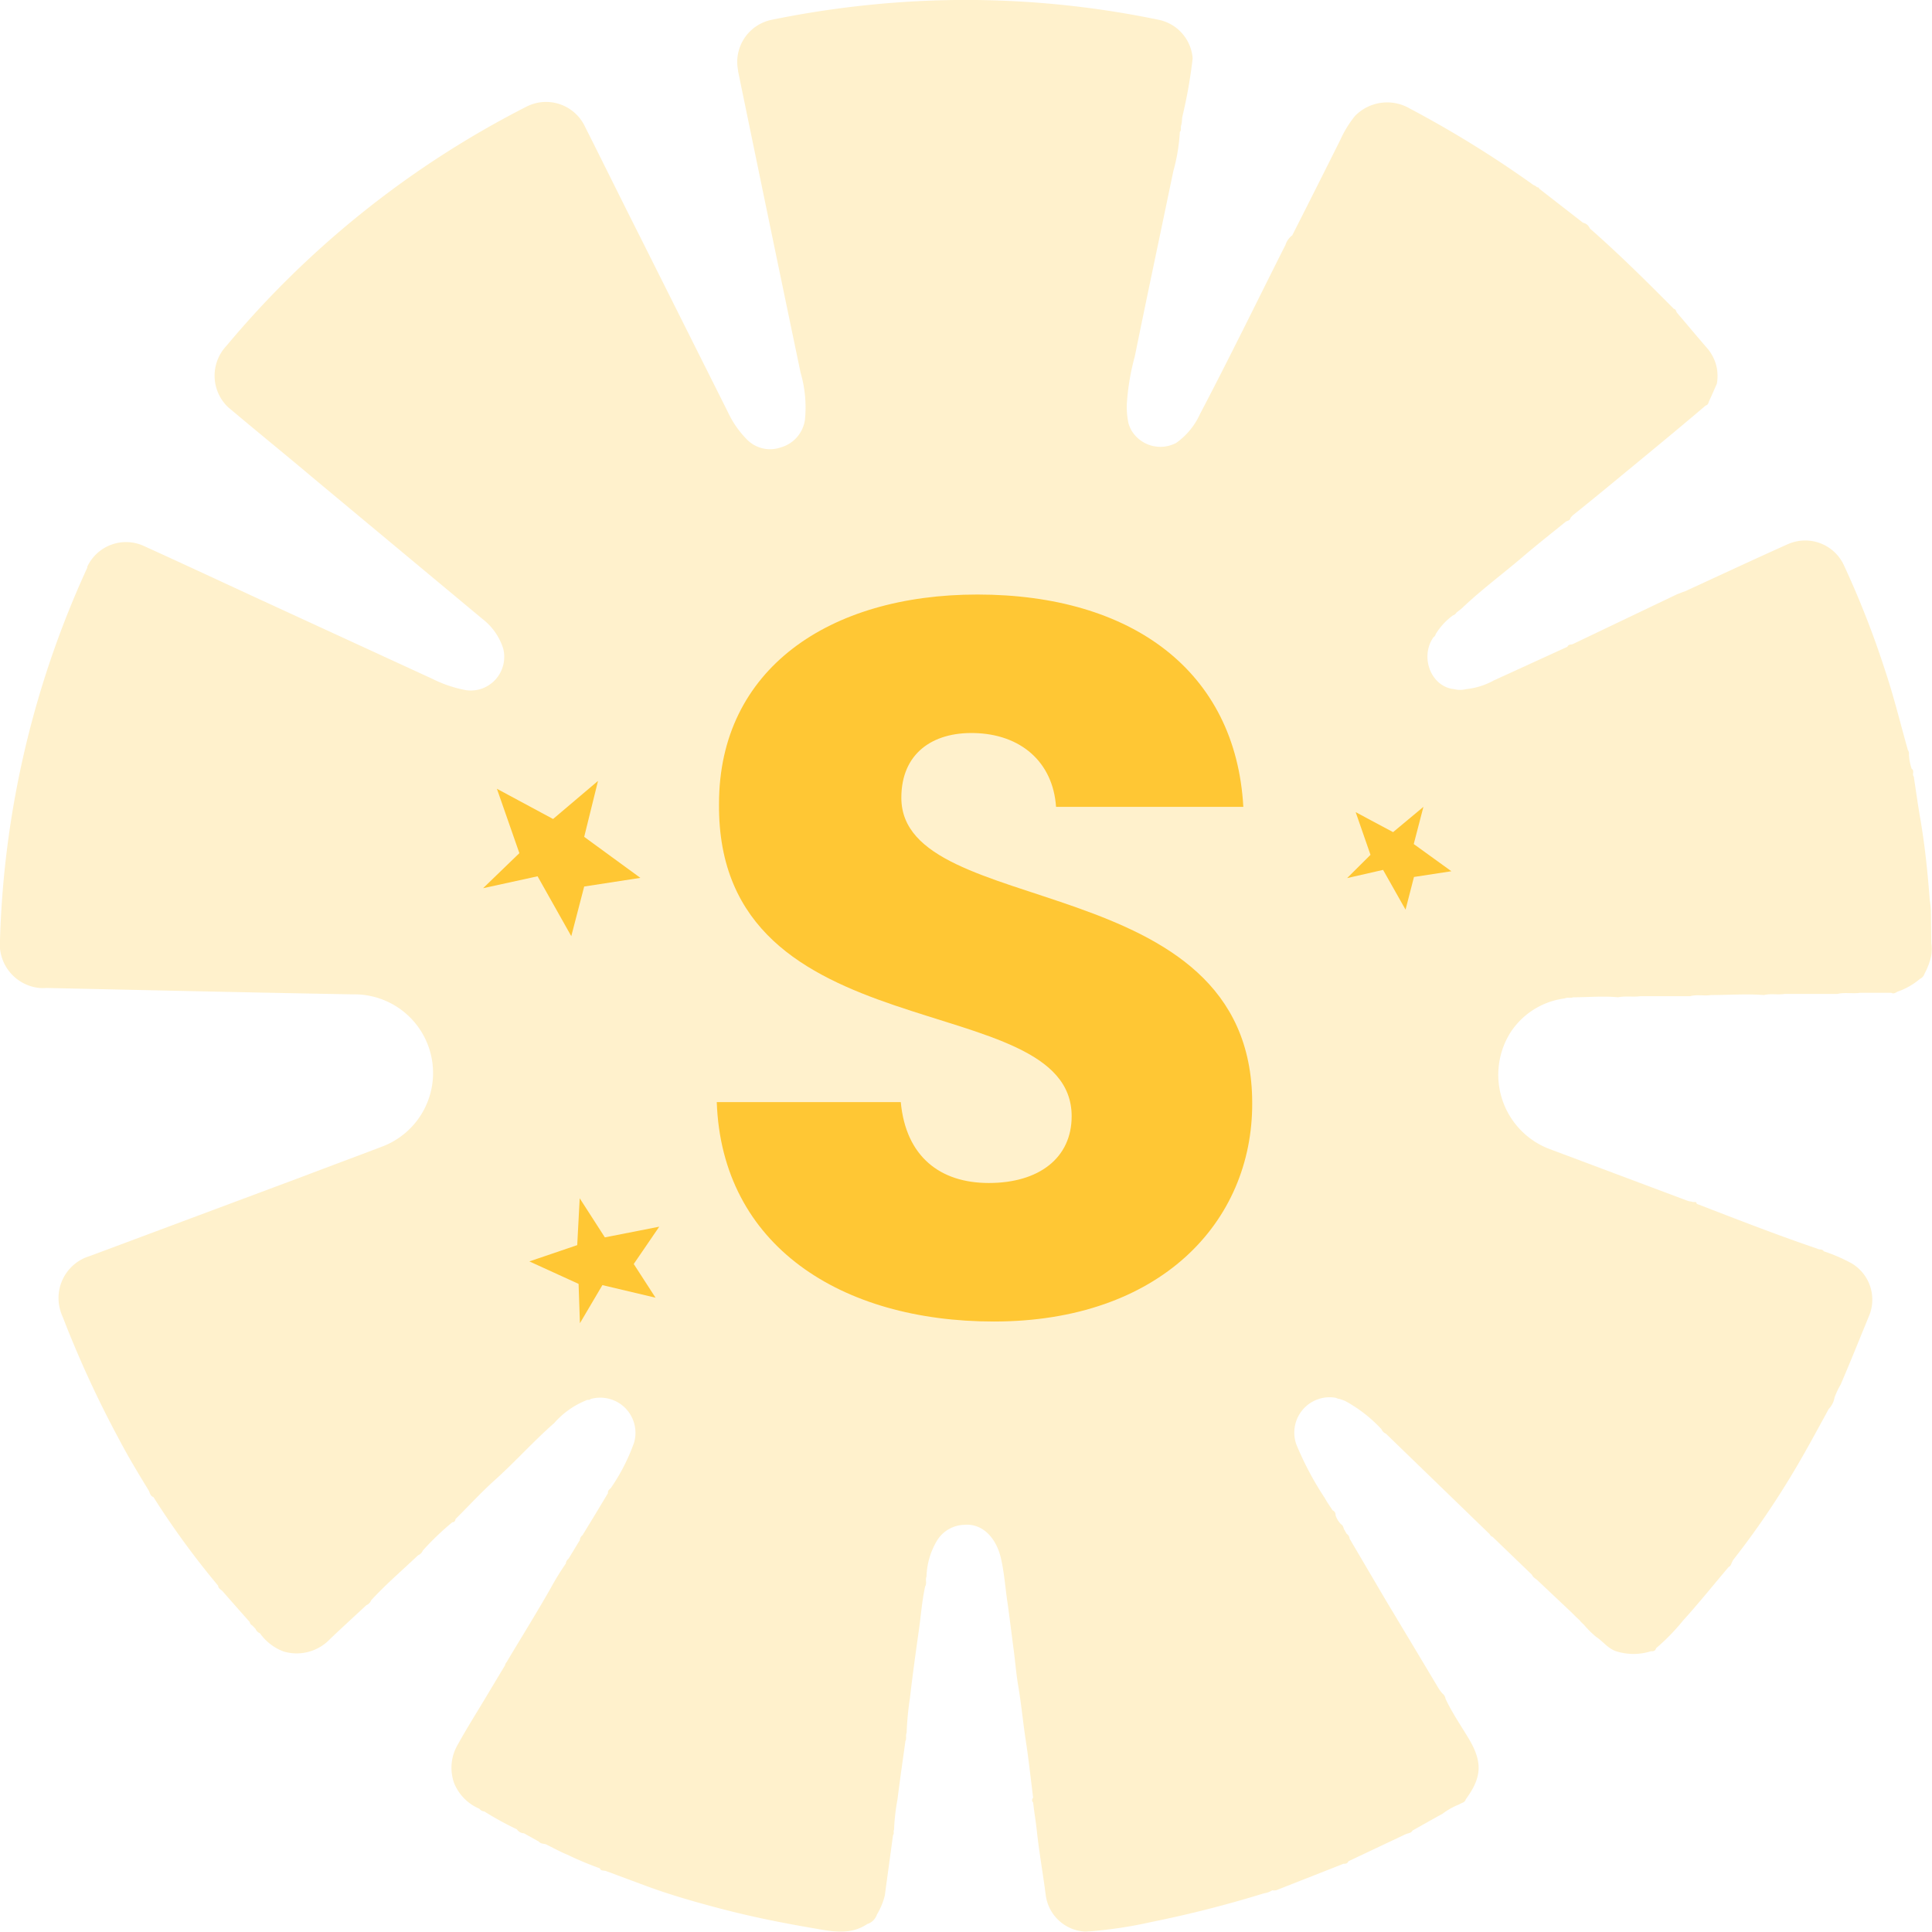
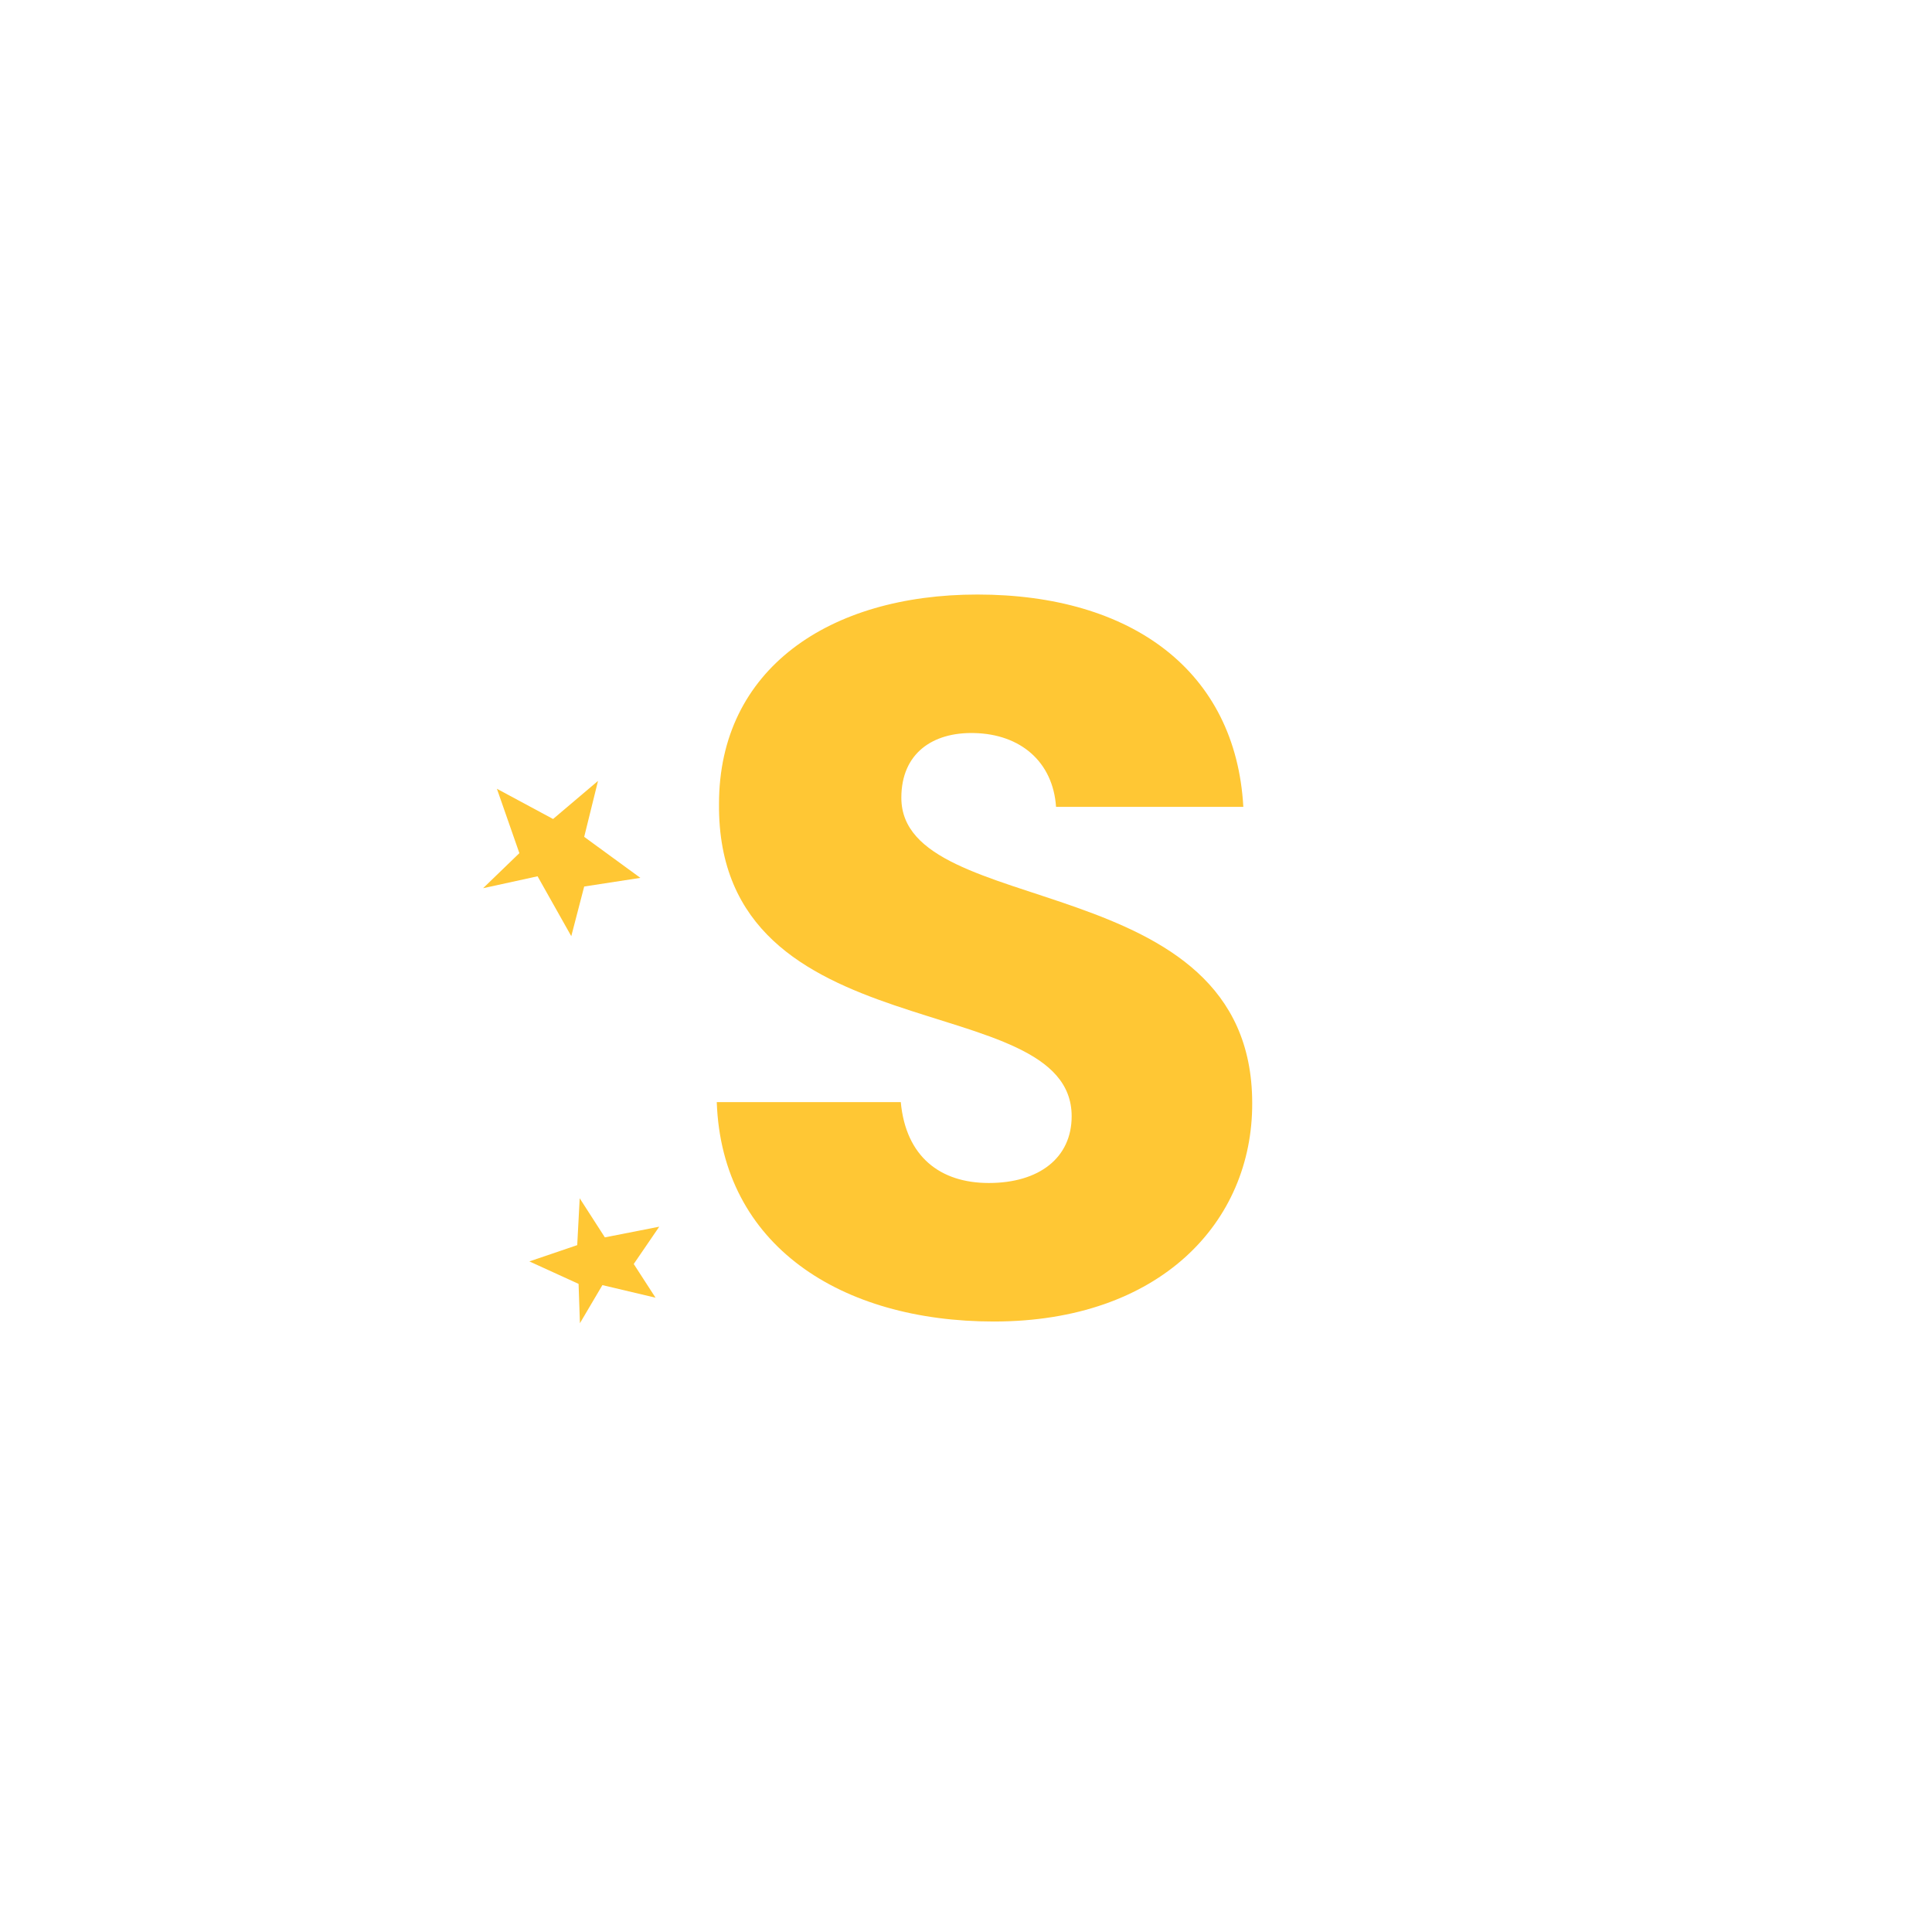
<svg xmlns="http://www.w3.org/2000/svg" id="Layer_1" data-name="Layer 1" viewBox="0 0 171.97 171.96">
  <defs>
    <style>.cls-1{opacity:0.25;}.cls-2{fill:#ffc734;}.cls-3{isolation:isolate;}</style>
  </defs>
  <g id="Group_1113" data-name="Group 1113" class="cls-1">
-     <path id="Path_9421" data-name="Path 9421" class="cls-2" d="M171.87,81a8.78,8.78,0,0,0-.1-.88c-.18-2.42-.43-4.84-.84-7.24-.22-1.25-.39-2.5-.58-3.75-.18-.2.09-.52-.19-.7a4.53,4.53,0,0,1-.24-1.26.62.62,0,0,0-.1-.42c-.66-2.32-1.22-4.66-2-7a82.75,82.75,0,0,0-3.71-9.48,3.8,3.8,0,0,0-5-1.82c-3.06,1.37-6.09,2.79-9.14,4.19-.24.07-.47.18-.7.26L140,57.33c-.17.07-.39,0-.48.24-2.19,1-4.37,2-6.56,3a6.43,6.43,0,0,1-2.46.77,2.15,2.15,0,0,1-1.07,0c-2-.19-3.08-2.79-1.85-4.6a.5.5,0,0,0,.22-.31,5.8,5.8,0,0,1,1.54-1.66.5.5,0,0,0,.3-.24c.17-.14.36-.27.52-.42,1.69-1.61,3.57-3,5.33-4.5,1.28-1.1,2.6-2.13,3.9-3.19.16-.07.36-.09.4-.32a2.73,2.73,0,0,1,.23-.25c2-1.6,4-3.26,6-4.91s3.88-3.2,5.8-4.84a.36.36,0,0,0,.27-.31c.25-.54.49-1.09.73-1.64a4,4,0,0,0,0-1.38,3.93,3.93,0,0,0-.78-1.68c-.92-1.06-1.82-2.14-2.73-3.21-.13-.11-.1-.35-.32-.39-2.43-2.45-4.88-4.88-7.48-7.16a.8.8,0,0,0-.6-.5L137,16.79c0-.14-.17-.09-.23-.16s-.2-.12-.3-.18a96.64,96.64,0,0,0-11-6.8,4,4,0,0,0-4.85.66,9.54,9.54,0,0,0-1.31,2.13q-2.13,4.26-4.28,8.5a1.7,1.7,0,0,0-.6.84c-2.52,5-5,10.09-7.63,15.1a6.32,6.32,0,0,1-2.1,2.54,3,3,0,0,1-4-1.13,3.16,3.16,0,0,1-.25-.6,7.06,7.06,0,0,1-.15-1.72,21.09,21.09,0,0,1,.71-4.25c1.12-5.5,2.29-11,3.43-16.49a16.44,16.44,0,0,0,.58-3.48h0c.16-.18.05-.4.12-.6s.06-.5.1-.75a43.53,43.53,0,0,0,.92-5.2,3.8,3.8,0,0,0-3.08-3.45A84.52,84.52,0,0,0,82.92.05,87.23,87.23,0,0,0,68.7,1.76a3.83,3.83,0,0,0-3,4.52l0,.07q2.76,13.41,5.56,26.82a11,11,0,0,1,.39,4.19,3,3,0,0,1-2.17,2.47,2.88,2.88,0,0,1-3.06-.78,8.51,8.51,0,0,1-1.61-2.33L57,21.13c-1.68-3.33-3.33-6.68-5-10a3.83,3.83,0,0,0-5.17-1.62l0,0A85,85,0,0,0,20.16,30.78a3.87,3.87,0,0,0,.16,5.48l.3.25c2.47,2.08,5,4.13,7.44,6.19L42.94,55.09a5.37,5.37,0,0,1,1.85,2.64,3,3,0,0,1-2.14,3.64,3.07,3.07,0,0,1-1.13.07,11.19,11.19,0,0,1-3-1l-15.21-7c-3.49-1.61-7-3.25-10.48-4.83a3.81,3.81,0,0,0-5.06,1.83l0,.09A85.29,85.29,0,0,0,0,83.65a3.92,3.92,0,0,0,3.5,4.29,3.32,3.32,0,0,0,.63,0l11,.24q8.14.18,16.29.33a7,7,0,0,1,2.62,13.54c-2.34.89-4.69,1.76-7,2.64L8,111.8a3.9,3.9,0,0,0-2.63,4.85,4.19,4.19,0,0,0,.22.59,95,95,0,0,0,5,10.86c.82,1.57,1.75,3.1,2.67,4.61.09.22.14.46.4.55a74,74,0,0,0,5.76,7.89c0,.22.22.33.37.46.81.93,1.62,1.85,2.44,2.77a.4.4,0,0,0,.22.3l.29.3a.71.71,0,0,0,.4.4A4.49,4.49,0,0,0,25.24,147a4.09,4.09,0,0,0,4.15-1.12c1.05-1,2.15-2,3.22-3a.78.78,0,0,0,.43-.44c1.31-1.42,2.78-2.68,4.17-4a.79.79,0,0,0,.43-.43,24.84,24.84,0,0,1,2.62-2.51c.16,0,.27-.1.28-.28,1.14-1.13,2.23-2.32,3.42-3.4,1.86-1.66,3.51-3.52,5.38-5.16a7.49,7.49,0,0,1,2.81-2c.12-.1.32,0,.42-.13a3.13,3.13,0,0,1,3.87,3.88,17.31,17.31,0,0,1-2.08,4.06c-.13.11-.28.22-.24.43q-1.12,1.88-2.27,3.75a.61.61,0,0,0-.24.44l-1,1.65a.64.64,0,0,0-.25.44,23.56,23.56,0,0,0-1.35,2.2c-1.24,2.17-2.55,4.29-3.83,6.42-.06.15-.21.26-.23.44-.5.83-1,1.66-1.5,2.5-.91,1.53-1.85,3-2.72,4.58a4.06,4.06,0,0,0-.3,3.42A4.2,4.2,0,0,0,42.67,161a.61.61,0,0,0,.44.24,28.23,28.23,0,0,0,2.9,1.59.76.76,0,0,0,.62.35l1.33.74c.16.2.4.18.62.24.64.31,1.26.66,1.92.93a30.4,30.4,0,0,0,2.89,1.21c.1.27.38.17.57.25l3.55,1.32c2.14.79,4.34,1.42,6.55,2,2.76.73,5.56,1.29,8.37,1.77,1.61.28,3.25.64,4.77-.38a1.33,1.33,0,0,0,.86-.85,6.16,6.16,0,0,0,.7-1.7c.24-1.79.49-3.58.73-5.37.13-.13,0-.31.09-.46a19.17,19.17,0,0,1,.31-2.73c.21-1.73.47-3.45.7-5.17.13-.23,0-.5.11-.74A28,28,0,0,1,81,151.1c.23-2,.51-4,.79-6,.19-1.3.27-2.6.56-3.89.17-.28,0-.6.12-.88a6.59,6.59,0,0,1,.9-3.14,2.94,2.94,0,0,1,2.39-1.46c1.75-.18,2.9,1.23,3.31,2.87.31,1.29.4,2.62.59,3.93s.36,2.74.54,4.11c.16,1.14.24,2.28.43,3.4.28,1.64.43,3.29.68,4.92s.44,3.37.65,5.06a.29.29,0,0,0,0,.42h0c.09.81.23,1.62.32,2.43.21,2,.56,3.91.81,5.87a3.74,3.74,0,0,0,3.55,3.2,39.1,39.1,0,0,0,5.89-.87,102.29,102.29,0,0,0,10-2.55,1.7,1.7,0,0,0,.71-.26,1.32,1.32,0,0,0,.34,0l6-2.36c.17,0,.35,0,.45-.23l5.12-2.42c.21-.08.46-.08.58-.31.89-.5,1.77-1,2.68-1.5a6.17,6.17,0,0,1,1.48-.83c.2-.14.5-.15.58-.45,1.47-2,1.51-3.35.2-5.51-.69-1.14-1.44-2.24-2-3.44a.72.72,0,0,0-.28-.47,3.61,3.61,0,0,1-.33-.44q-2.39-4-4.75-7.93l-3.18-5.41a.56.56,0,0,0-.26-.43l-.24-.42c-.06-.16-.09-.34-.26-.43a2.05,2.05,0,0,1-.49-.81.42.42,0,0,0-.26-.43c-.24-.36-.49-.72-.7-1.1a27.78,27.78,0,0,1-2.54-4.79,3.15,3.15,0,0,1,1.93-4,3.11,3.11,0,0,1,1.63-.12.66.66,0,0,0,.28.09,5.17,5.17,0,0,1,.51.18,12.61,12.61,0,0,1,3.24,2.52.71.71,0,0,0,.39.39l9.23,8.94a.47.47,0,0,0,.27.25l3.5,3.37c.1.26.36.35.53.53l3,2.83.37.37.33.31a2.79,2.79,0,0,0,.38.39,8.54,8.54,0,0,0,1.13,1.12c.6.39,1,1,1.75,1.26a5.13,5.13,0,0,0,3.1,0c.2,0,.39,0,.46-.27a18.45,18.45,0,0,0,2.39-2.45c1.4-1.54,2.71-3.18,4.06-4.77a.5.5,0,0,0,.25-.3,2,2,0,0,1,.18-.36,73.2,73.2,0,0,0,4.66-6.68c1.37-2.19,2.59-4.47,3.83-6.74a1.9,1.9,0,0,0,.51-1,7,7,0,0,1,.55-1.17c.86-2,1.66-4,2.48-6a3.76,3.76,0,0,0-1.49-4.78,14.87,14.87,0,0,0-2.49-1.08c-.13-.23-.4-.12-.57-.23-3.62-1.23-7.18-2.62-10.75-4,0-.27-.3-.09-.42-.19a1.77,1.77,0,0,1-.4-.08l-12.42-4.66a7.07,7.07,0,0,1-3.31-10.35,6.8,6.8,0,0,1,4.81-3c.24-.12.51,0,.75-.1,1.33,0,2.66-.13,4,0,.66-.14,1.34,0,2-.1l4.42,0c.62-.17,1.25,0,1.86-.1,1.56,0,3.13-.12,4.7,0,.61-.15,1.24,0,1.85-.1l4.7,0c.65-.16,1.33,0,2-.1l2.79,0c.21.12.37,0,.55-.1a6.22,6.22,0,0,0,2-1.14.74.74,0,0,0,.4-.45,6.07,6.07,0,0,0,.61-1.65,4.05,4.05,0,0,0,0-1.1L171.87,81" />
-   </g>
+     </g>
  <g id="Group_940" data-name="Group 940">
    <g id="Group_943" data-name="Group 943">
-       <path id="Path_9300" data-name="Path 9300" class="cls-2" d="M126.7,71.82,124,74.07l-3.33-1.78,1.32,3.8-2.08,2.07,3.2-.73,2,3.54.75-2.91,3.33-.51h0l-3.35-2.42Z" />
-     </g>
+       </g>
  </g>
  <g id="Group_941" data-name="Group 941">
    <g id="Group_943-2" data-name="Group 943-2">
      <path id="Path_9300-2" data-name="Path 9300-2" class="cls-2" d="M53.23,69.51l-4,3.39-5-2.69,2,5.73L43,79.06,47.85,78l3,5.33L52,78.91l5-.77h0l-5-3.65Z" />
    </g>
  </g>
  <g id="Group_942" data-name="Group 942">
    <g id="Group_943-3" data-name="Group 943-3">
      <path id="Path_9300-3" data-name="Path 9300-3" class="cls-2" d="M51.6,106.66l-.22,4.17-4.26,1.45,4.38,2,.12,3.5,2-3.39,4.73,1.12-1.94-3,2.27-3.32h0l-4.84.95Z" />
    </g>
  </g>
  <g id="S" class="cls-3">
    <g class="cls-3">
      <path class="cls-2" d="M88.46,117.63c-13.59,0-24.21-6.75-24.66-19.53H80.18c.45,4.86,3.51,7.2,7.83,7.2,4.5,0,7.38-2.25,7.38-5.94C95.39,87.66,63.8,94,64,71.55c0-12,9.81-18.63,23-18.63,13.77,0,23,6.84,23.67,18.9H94c-.27-4-3.15-6.48-7.29-6.57-3.69-.09-6.48,1.8-6.48,5.76,0,11,31.23,6,31.23,27.18C111.5,108.81,103.22,117.63,88.46,117.63Z" />
    </g>
  </g>
</svg>